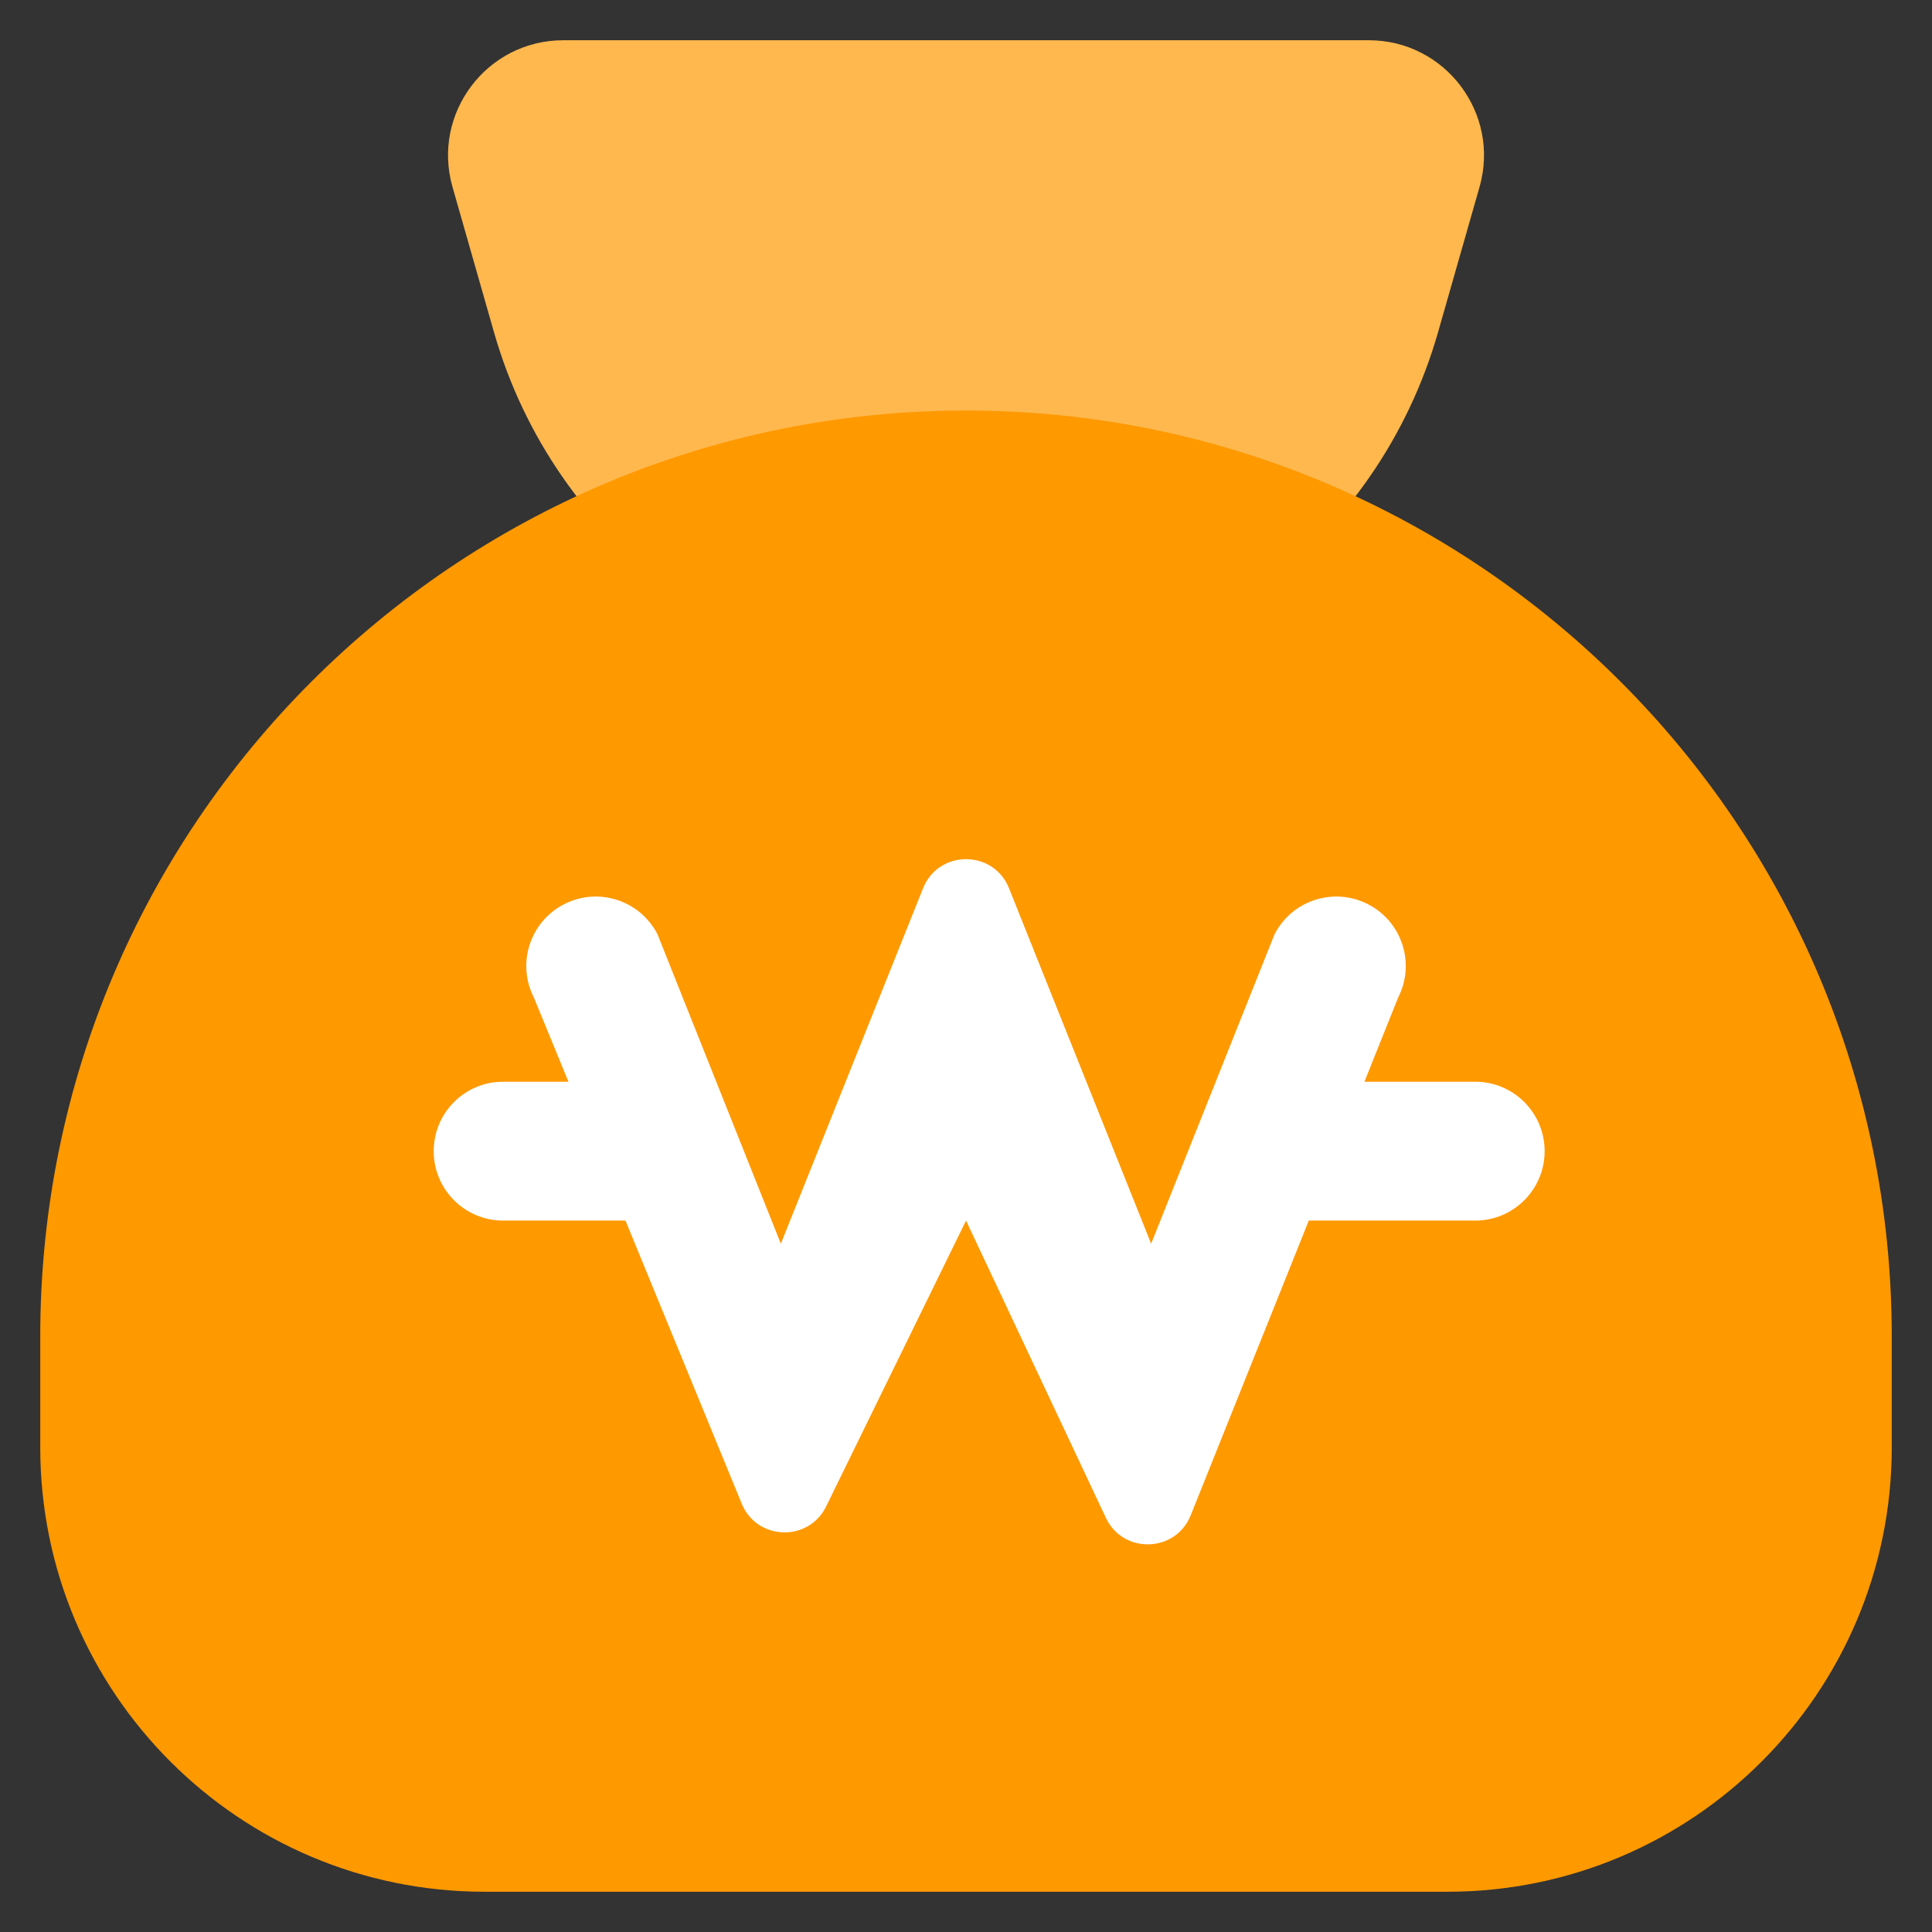
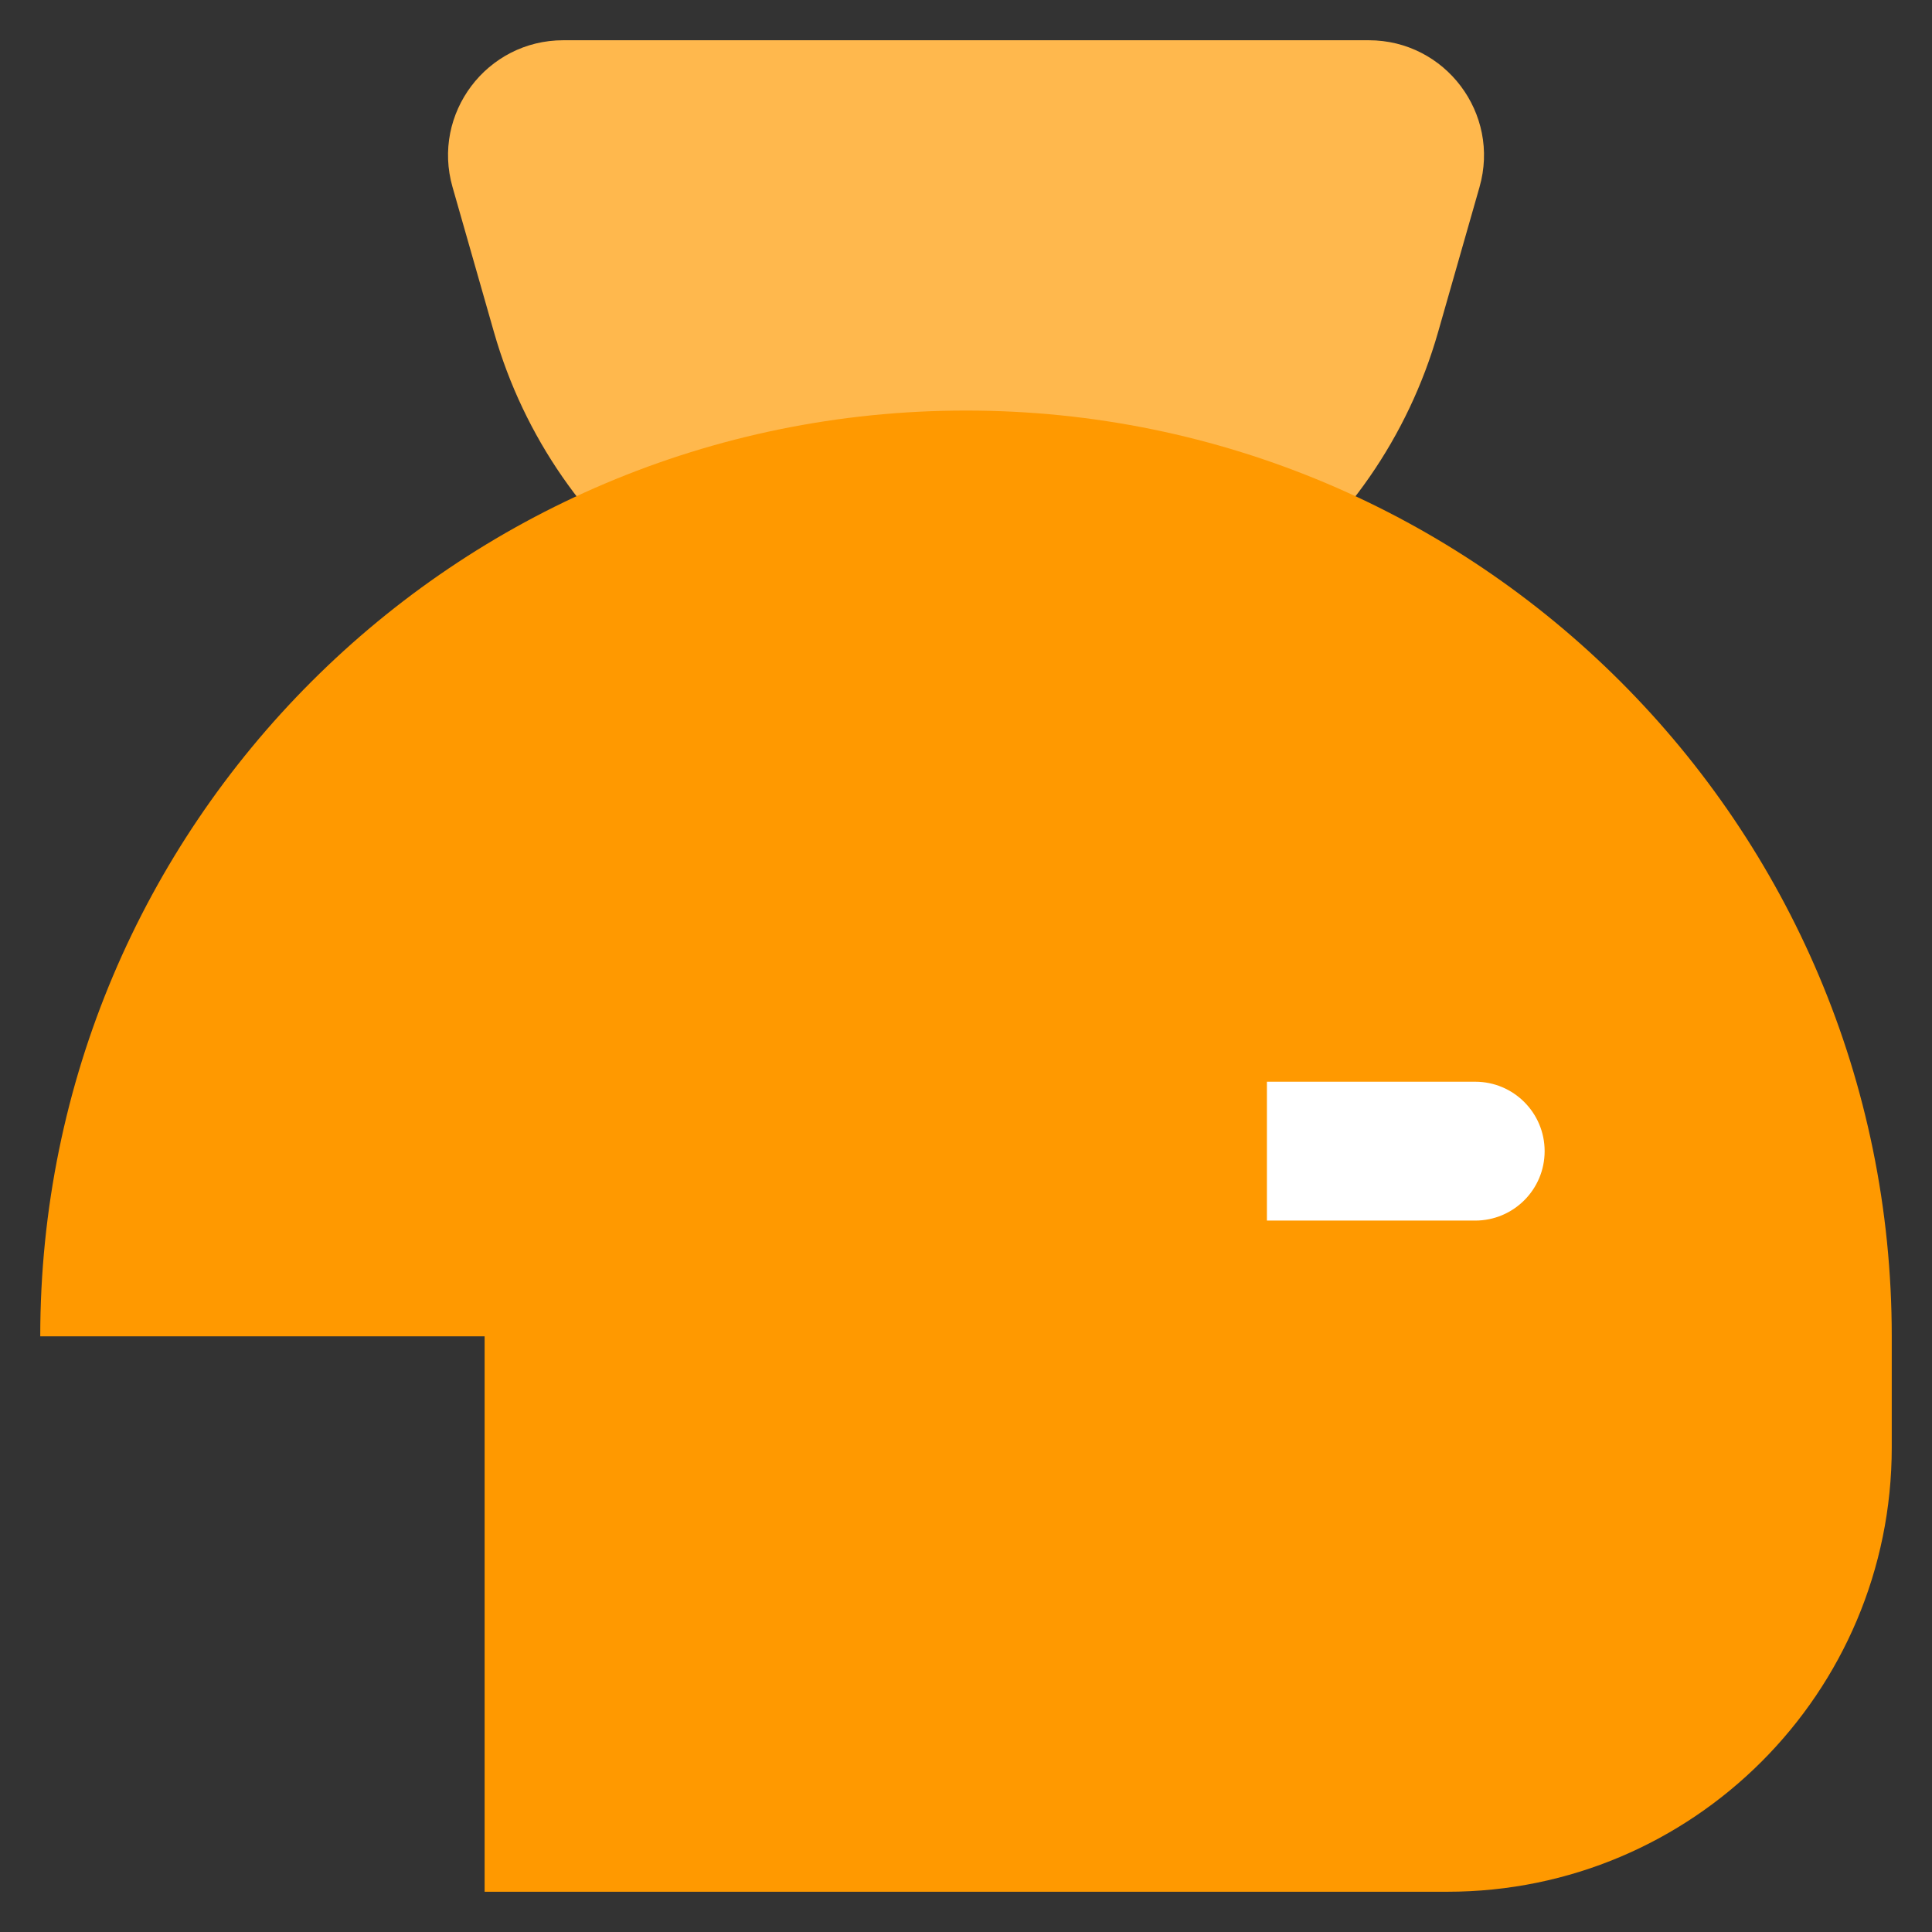
<svg xmlns="http://www.w3.org/2000/svg" width="48" height="48" viewBox="0 0 48 48" fill="none">
  <rect x="0" y="0" width="48" height="48" fill="#333333" stroke="none" />
  <g clip-path="url(#clip0_9234_255)">
    <g clip-path="url(#clip1_9234_255)">
      <path d="M11.243 4.648C10.72 2.82 12.093 1 13.994 1H34.007C35.908 1 37.281 2.82 36.758 4.648L35.728 8.254C34.232 13.49 29.446 17.1 24 17.1C18.555 17.1 13.769 13.49 12.273 8.254L11.243 4.648Z" fill="#FFB84D" />
-       <path d="M1 33.2C1 20.497 11.297 10.2 24 10.2C36.703 10.2 47 20.497 47 33.2V35.96C47 42.057 42.057 47 35.96 47H12.04C5.943 47 1 42.057 1 35.96V33.2Z" fill="#FF9900" />
-       <path fill-rule="evenodd" clip-rule="evenodd" d="M22.933 22.069C23.319 21.105 24.683 21.105 25.069 22.069L28.6 30.9L31.665 23.214C32.099 22.366 33.139 22.03 33.987 22.465C34.835 22.899 35.17 23.938 34.736 24.786L29.583 37.647C29.209 38.58 27.903 38.618 27.475 37.709L24.001 30.325L20.525 37.427C20.089 38.318 18.805 38.276 18.428 37.358L13.265 24.786C12.831 23.938 13.167 22.899 14.015 22.465C14.863 22.03 15.902 22.366 16.336 23.214L19.4 30.9L22.933 22.069Z" fill="white" />
-       <path d="M12.5 26.875C11.547 26.875 10.775 27.647 10.775 28.6C10.775 29.553 11.547 30.325 12.5 30.325V26.875ZM15.95 30.325H17.675V26.875H15.95V30.325ZM12.5 28.6V30.325H15.95V28.6V26.875H12.5V28.6Z" fill="white" />
+       <path d="M1 33.2C1 20.497 11.297 10.2 24 10.2C36.703 10.2 47 20.497 47 33.2V35.96C47 42.057 42.057 47 35.96 47H12.04V33.2Z" fill="#FF9900" />
      <path d="M36.651 30.325C37.604 30.325 38.376 29.553 38.376 28.6C38.376 27.647 37.604 26.875 36.651 26.875V30.325ZM33.201 26.875H31.476V30.325H33.201V26.875ZM36.651 28.6V26.875H33.201V28.6V30.325H36.651V28.6Z" fill="white" />
    </g>
  </g>
  <defs>
    <clipPath id="clip0_9234_255">
      <rect width="48" height="48" rx="5" fill="white" />
    </clipPath>
    <clipPath id="clip1_9234_255">
      <rect width="24" height="24" fill="white" transform="scale(2)" />
    </clipPath>
  </defs>
</svg>